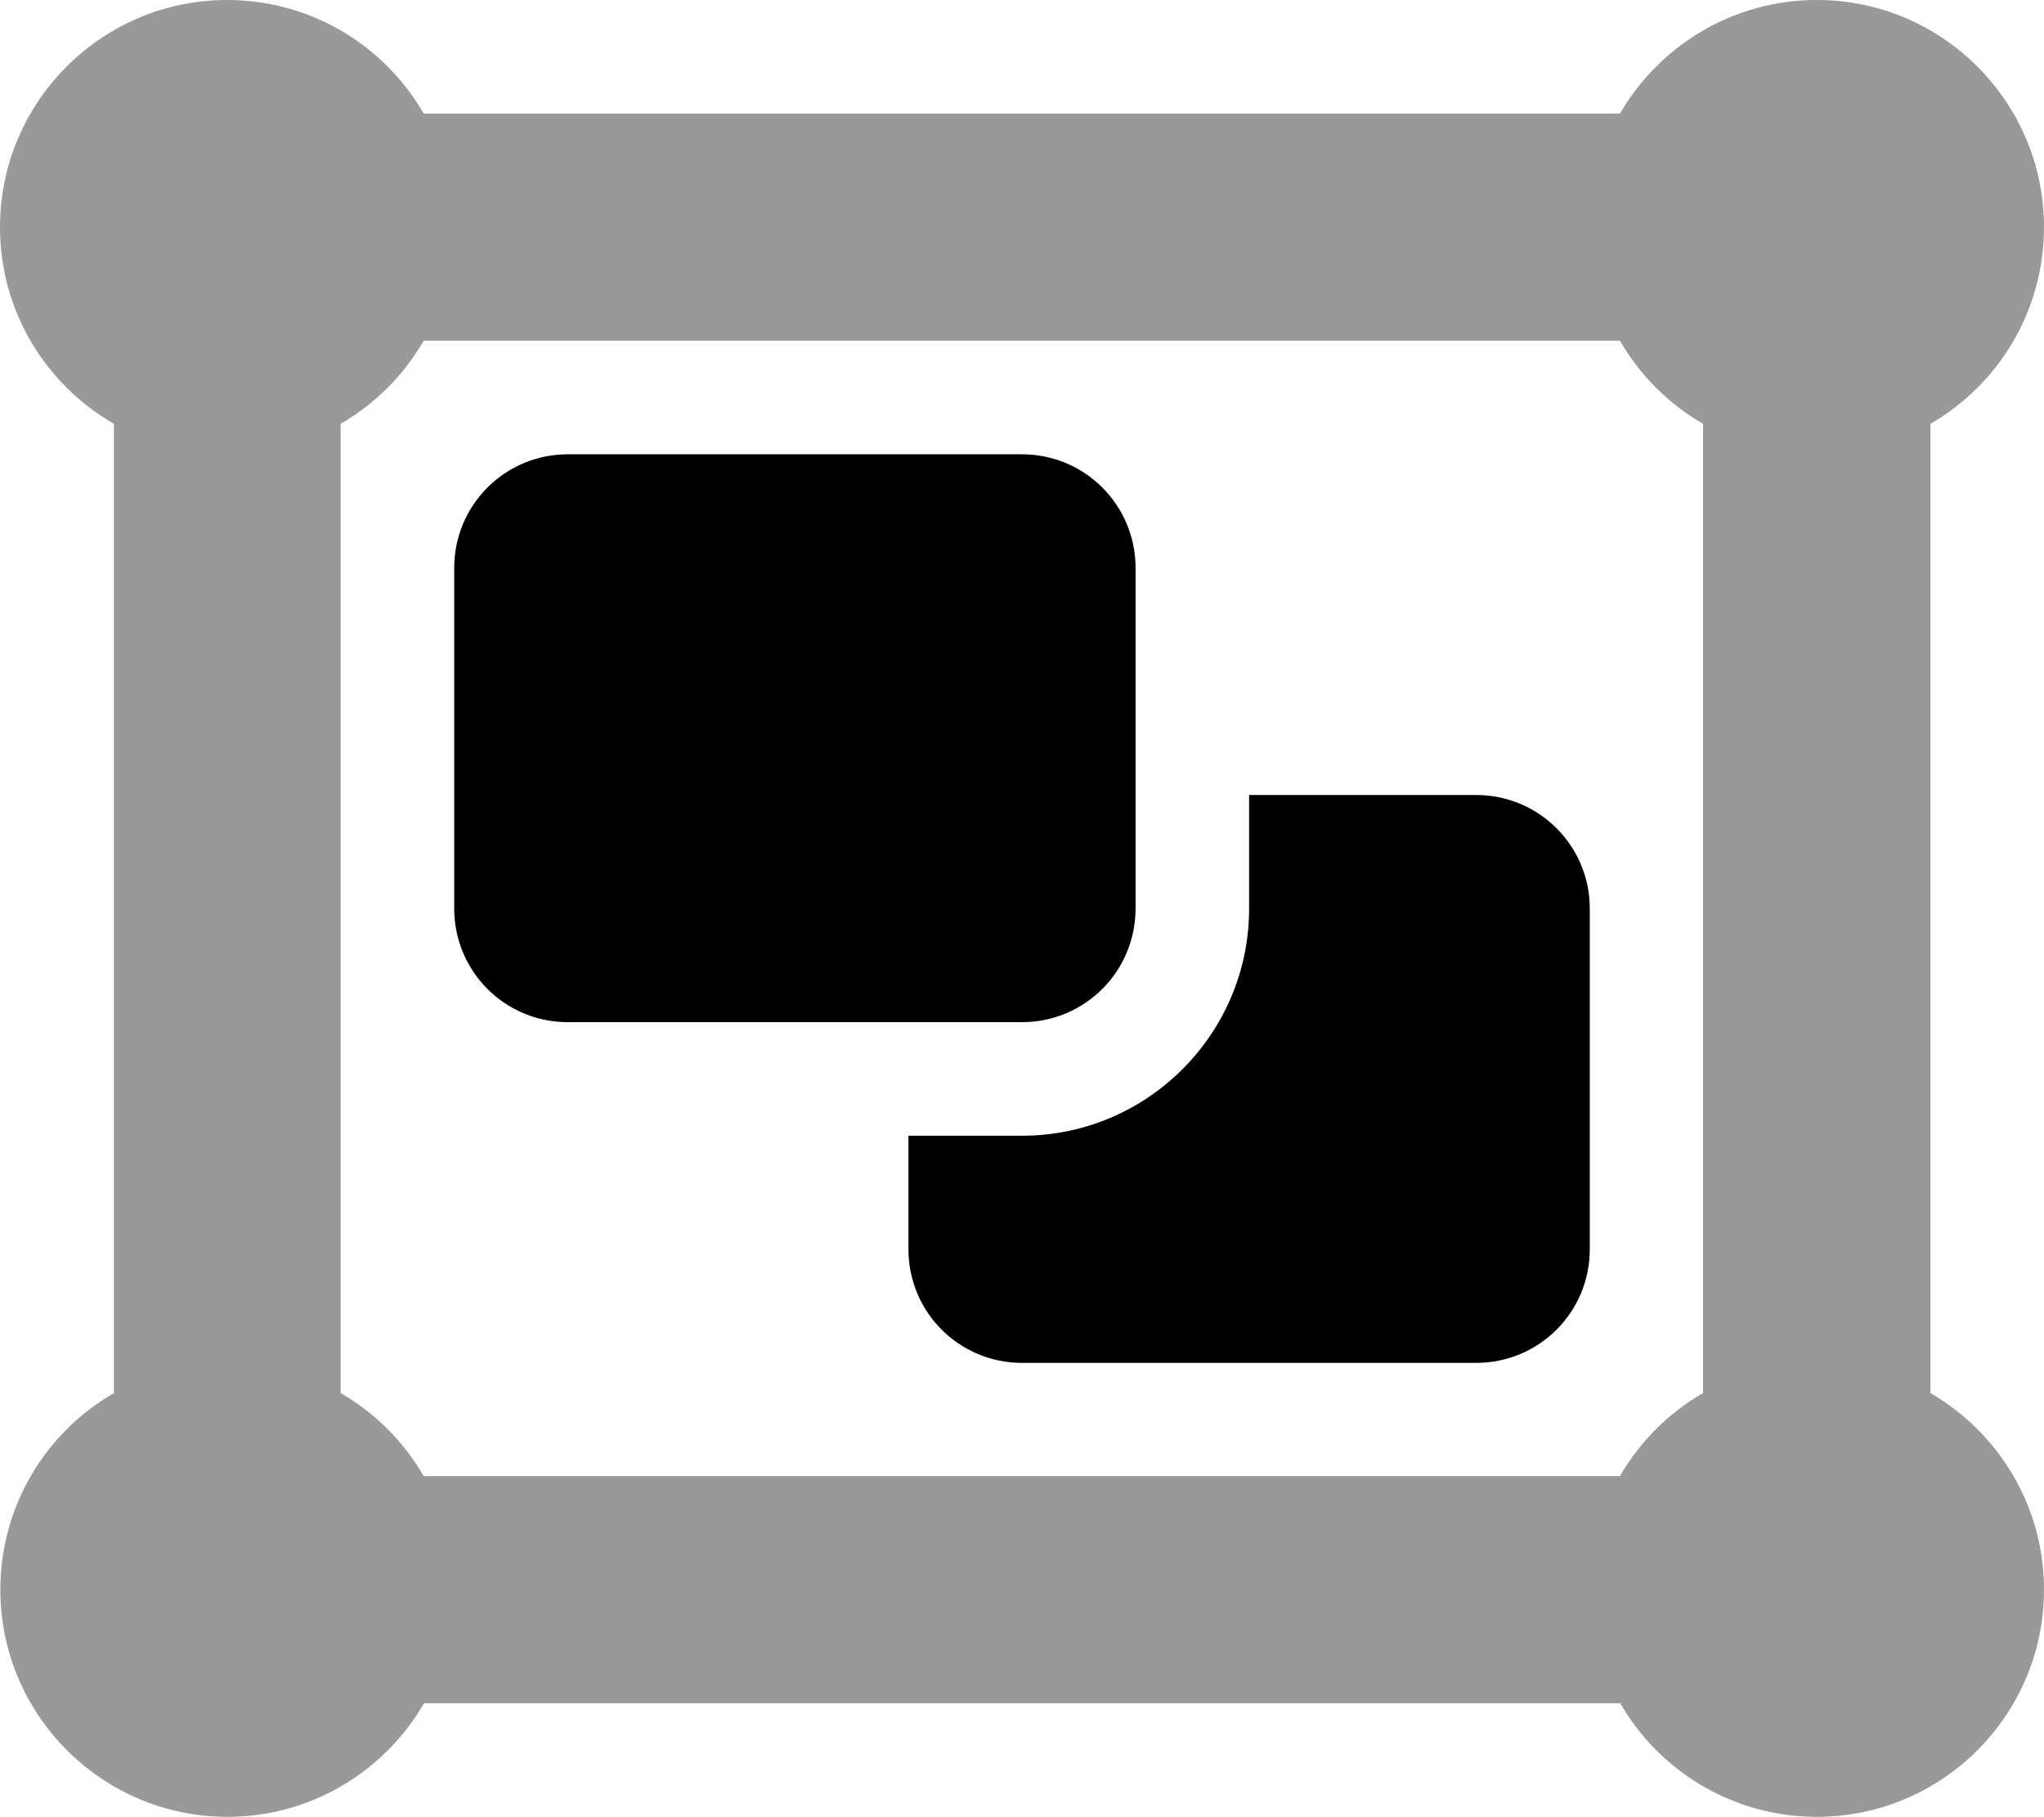
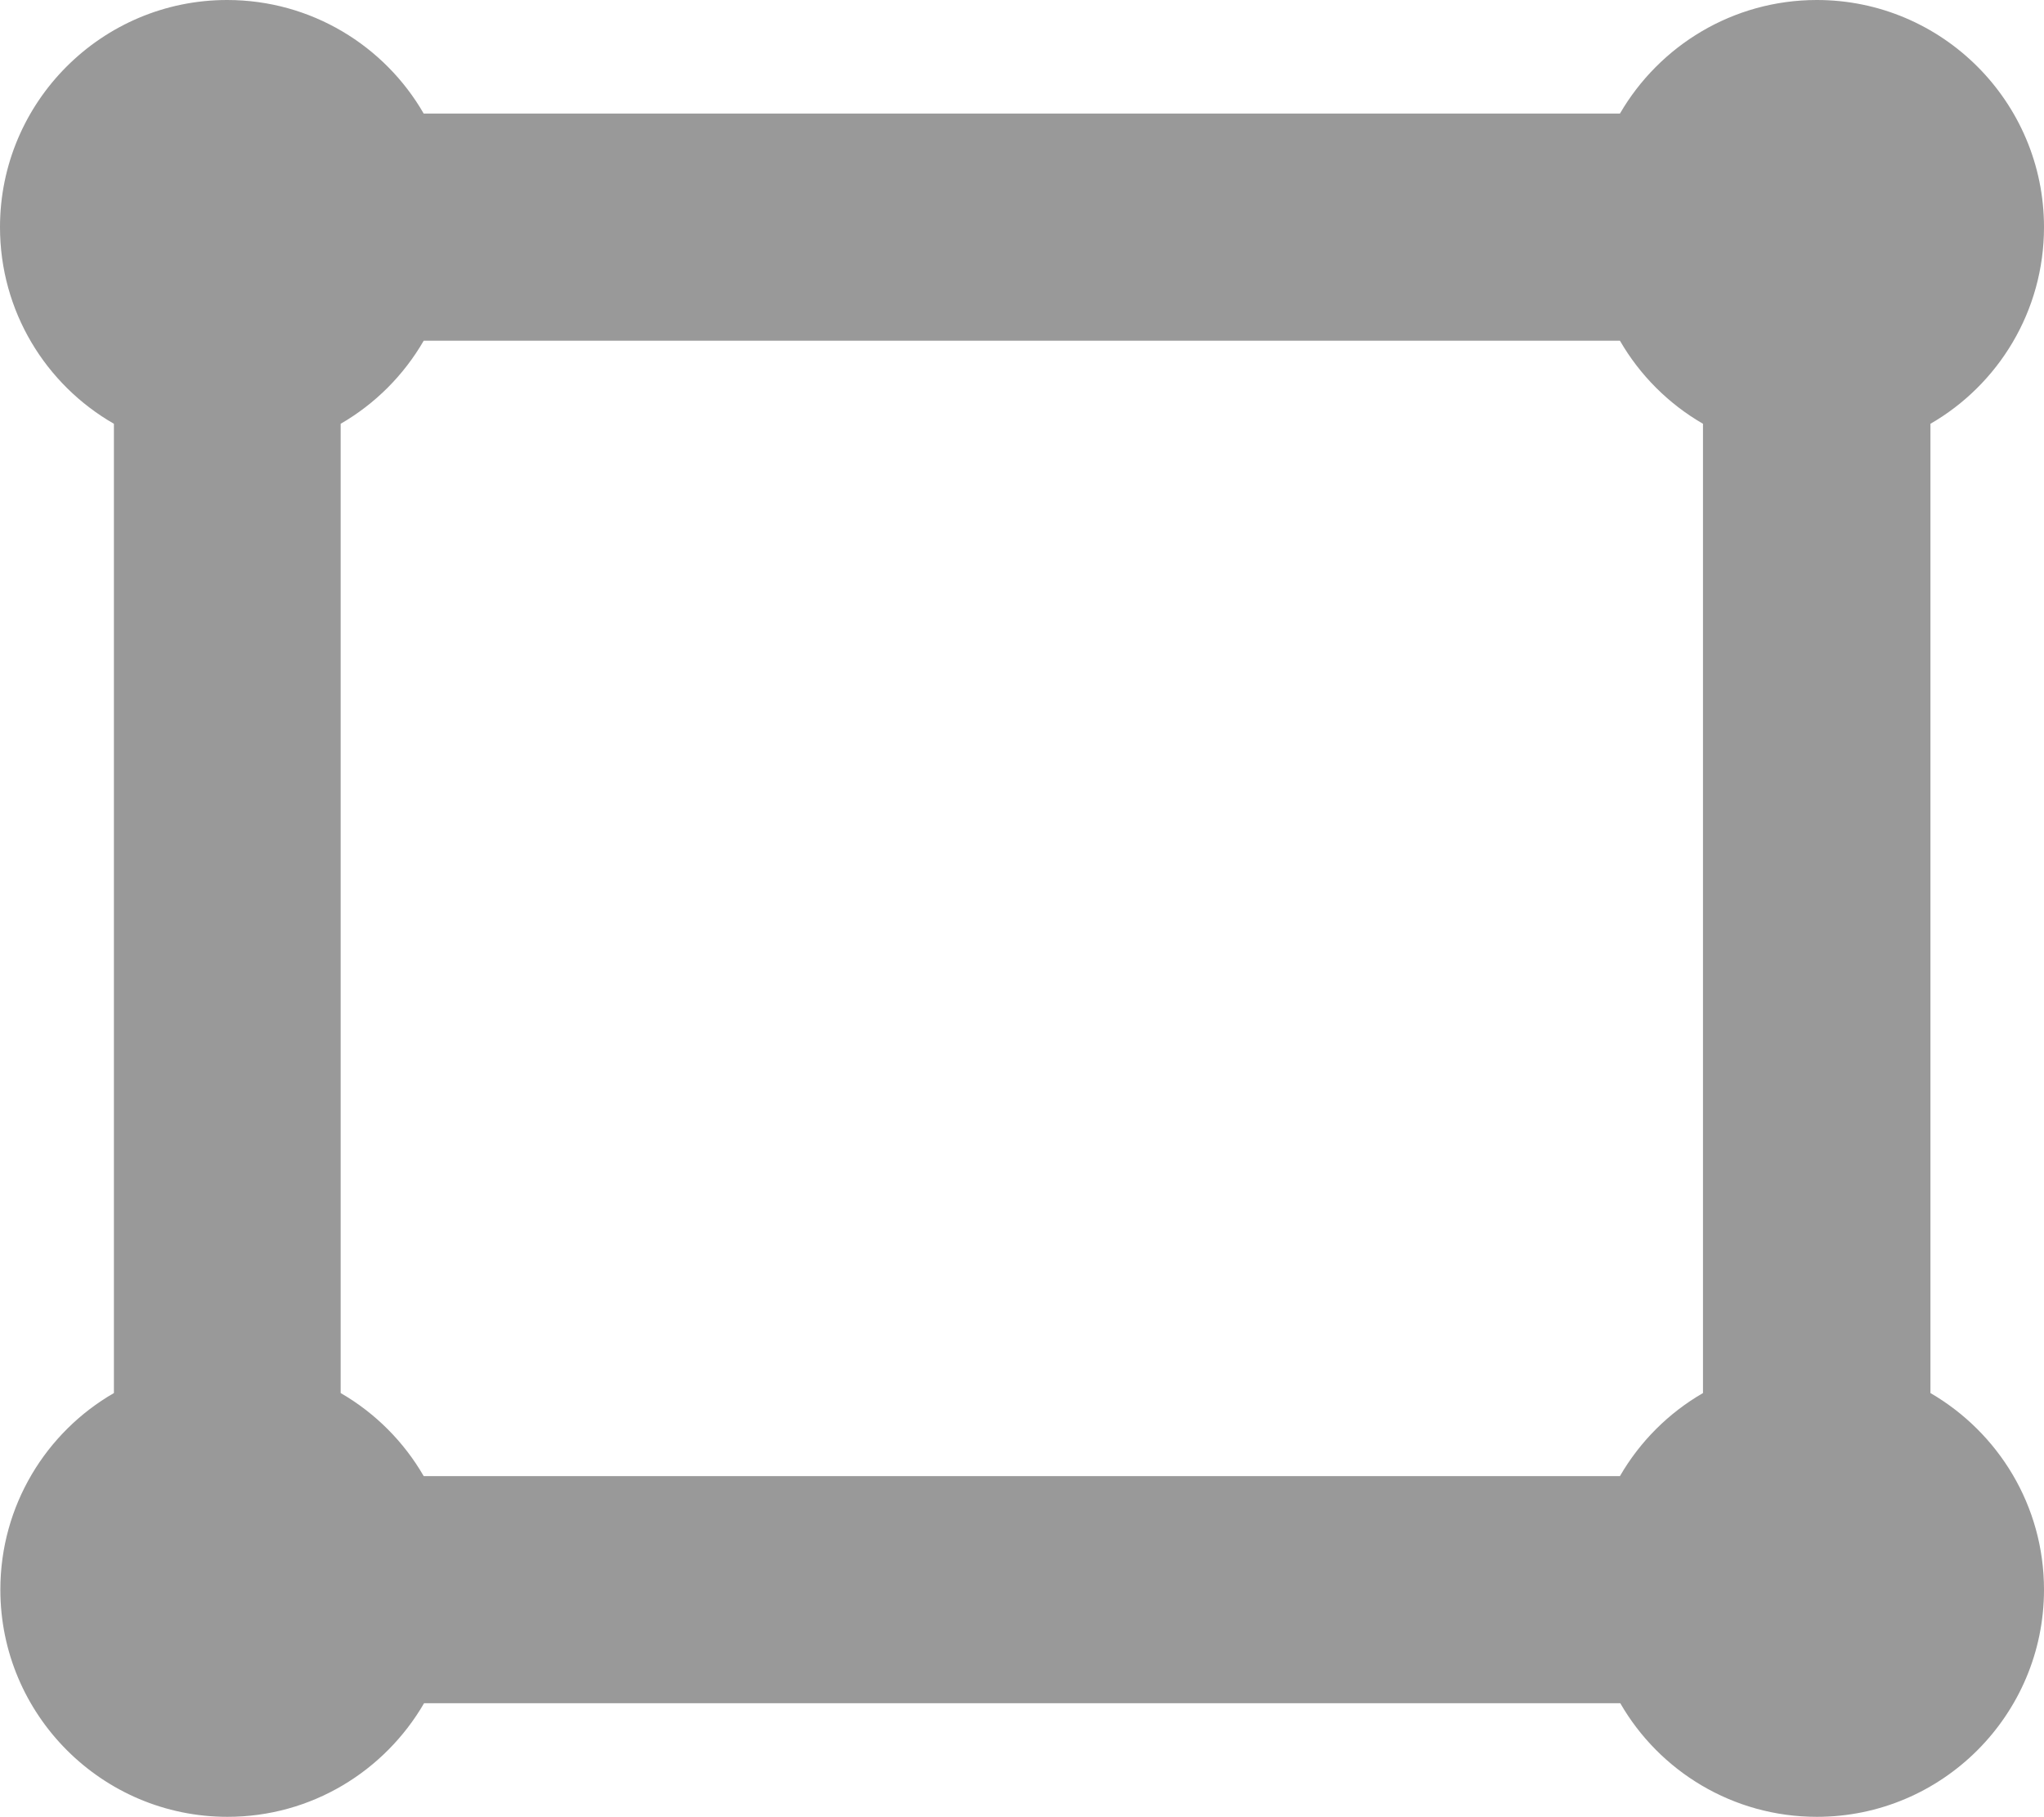
<svg xmlns="http://www.w3.org/2000/svg" viewBox="0 0 576 512">
  <path class="fa-secondary" style="fill:inherit;opacity:.4;" d="M0 64C0 28.7 28.7 0 64 0c23.7 0 44.4 12.9 55.4 32l337.1 0C467.6 12.9 488.3 0 512 0c35.3 0 64 28.7 64 64c0 23.7-12.9 44.4-32 55.4l0 273.1c19.1 11.1 32 31.7 32 55.4c0 35.3-28.7 64-64 64c-23.7 0-44.4-12.9-55.4-32l-337.1 0c-11.1 19.1-31.7 32-55.4 32c-35.3 0-64-28.7-64-64c0-23.7 12.9-44.4 32-55.4l0-273.1C12.9 108.4 0 87.7 0 64zm96 55.4l0 273.1c9.7 5.6 17.8 13.7 23.4 23.4l337.1 0c5.6-9.7 13.7-17.8 23.4-23.4l0-273.1c-9.7-5.6-17.8-13.7-23.4-23.4L119.4 96c-5.6 9.7-13.7 17.8-23.4 23.4z" />
-   <path class="fa-primary" style="fill:inherit;opacity:1;" d="M160 128c-17.7 0-32 14.3-32 32l0 96c0 17.7 14.3 32 32 32l128 0c17.7 0 32-14.3 32-32l0-96c0-17.7-14.3-32-32-32l-128 0zm96 224c0 17.7 14.3 32 32 32l128 0c17.7 0 32-14.3 32-32l0-96c0-17.7-14.3-32-32-32l-64 0 0 32c0 35.3-28.7 64-64 64l-32 0 0 32z" />
</svg>